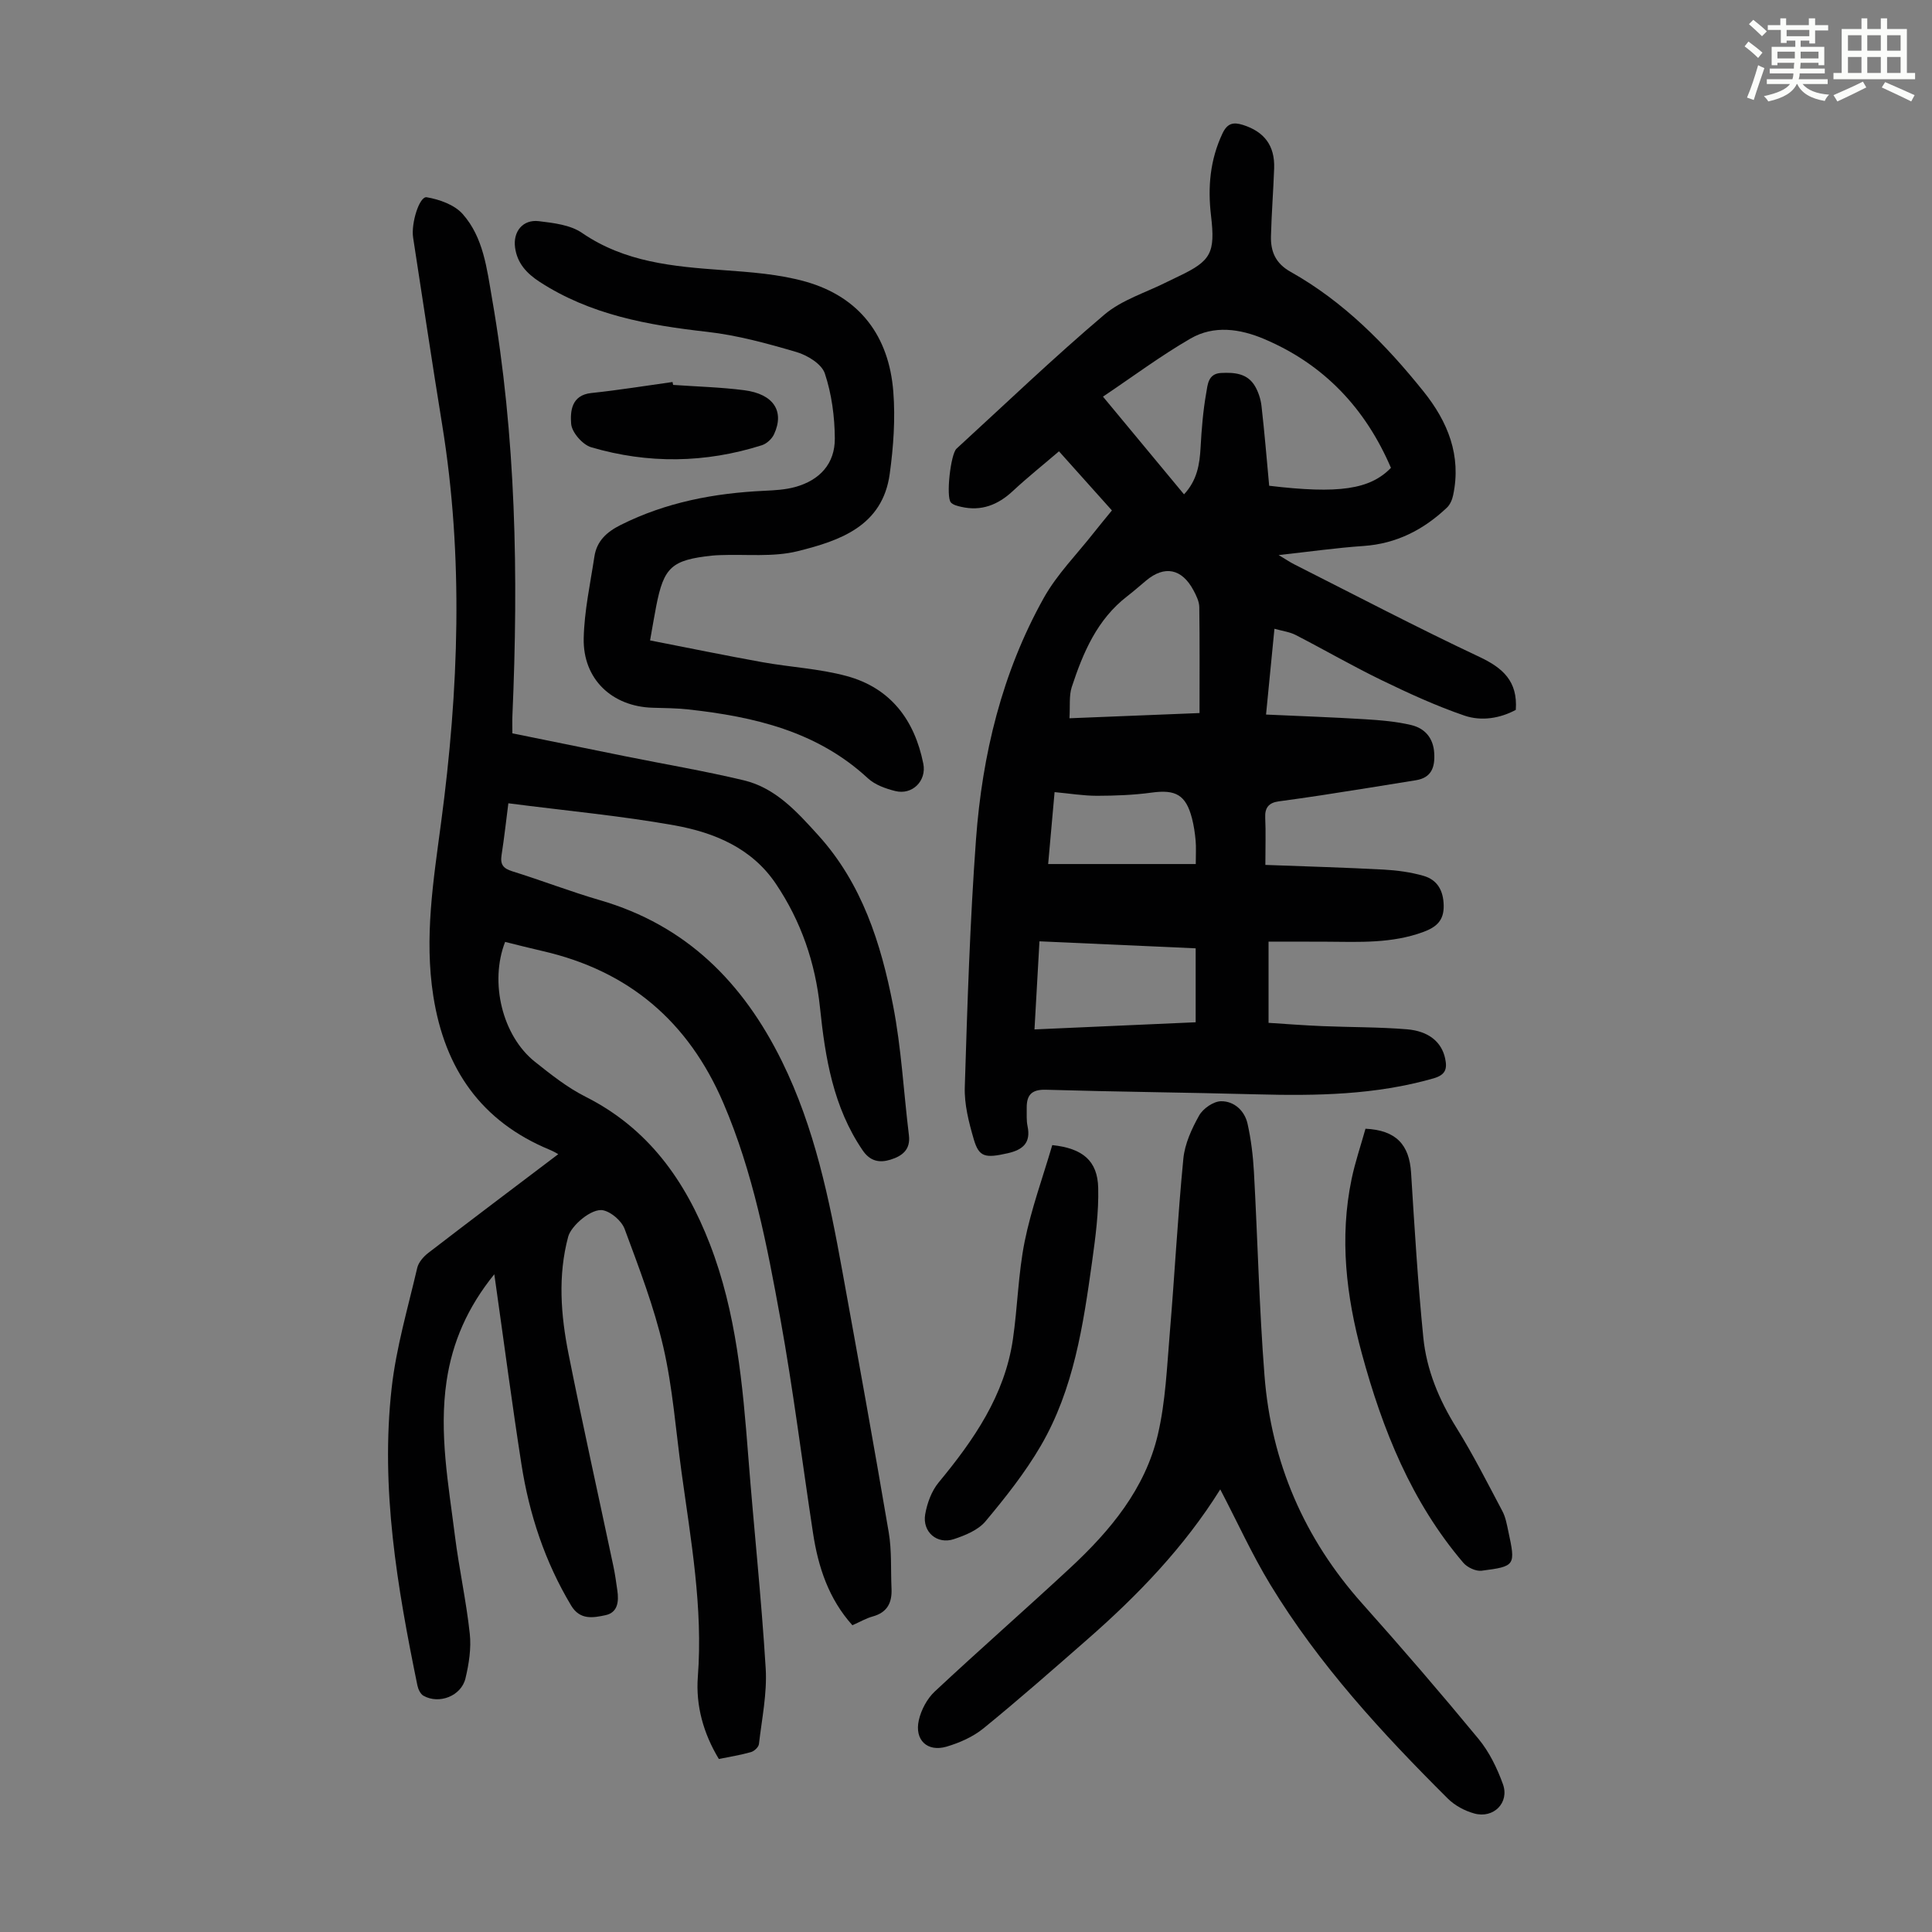
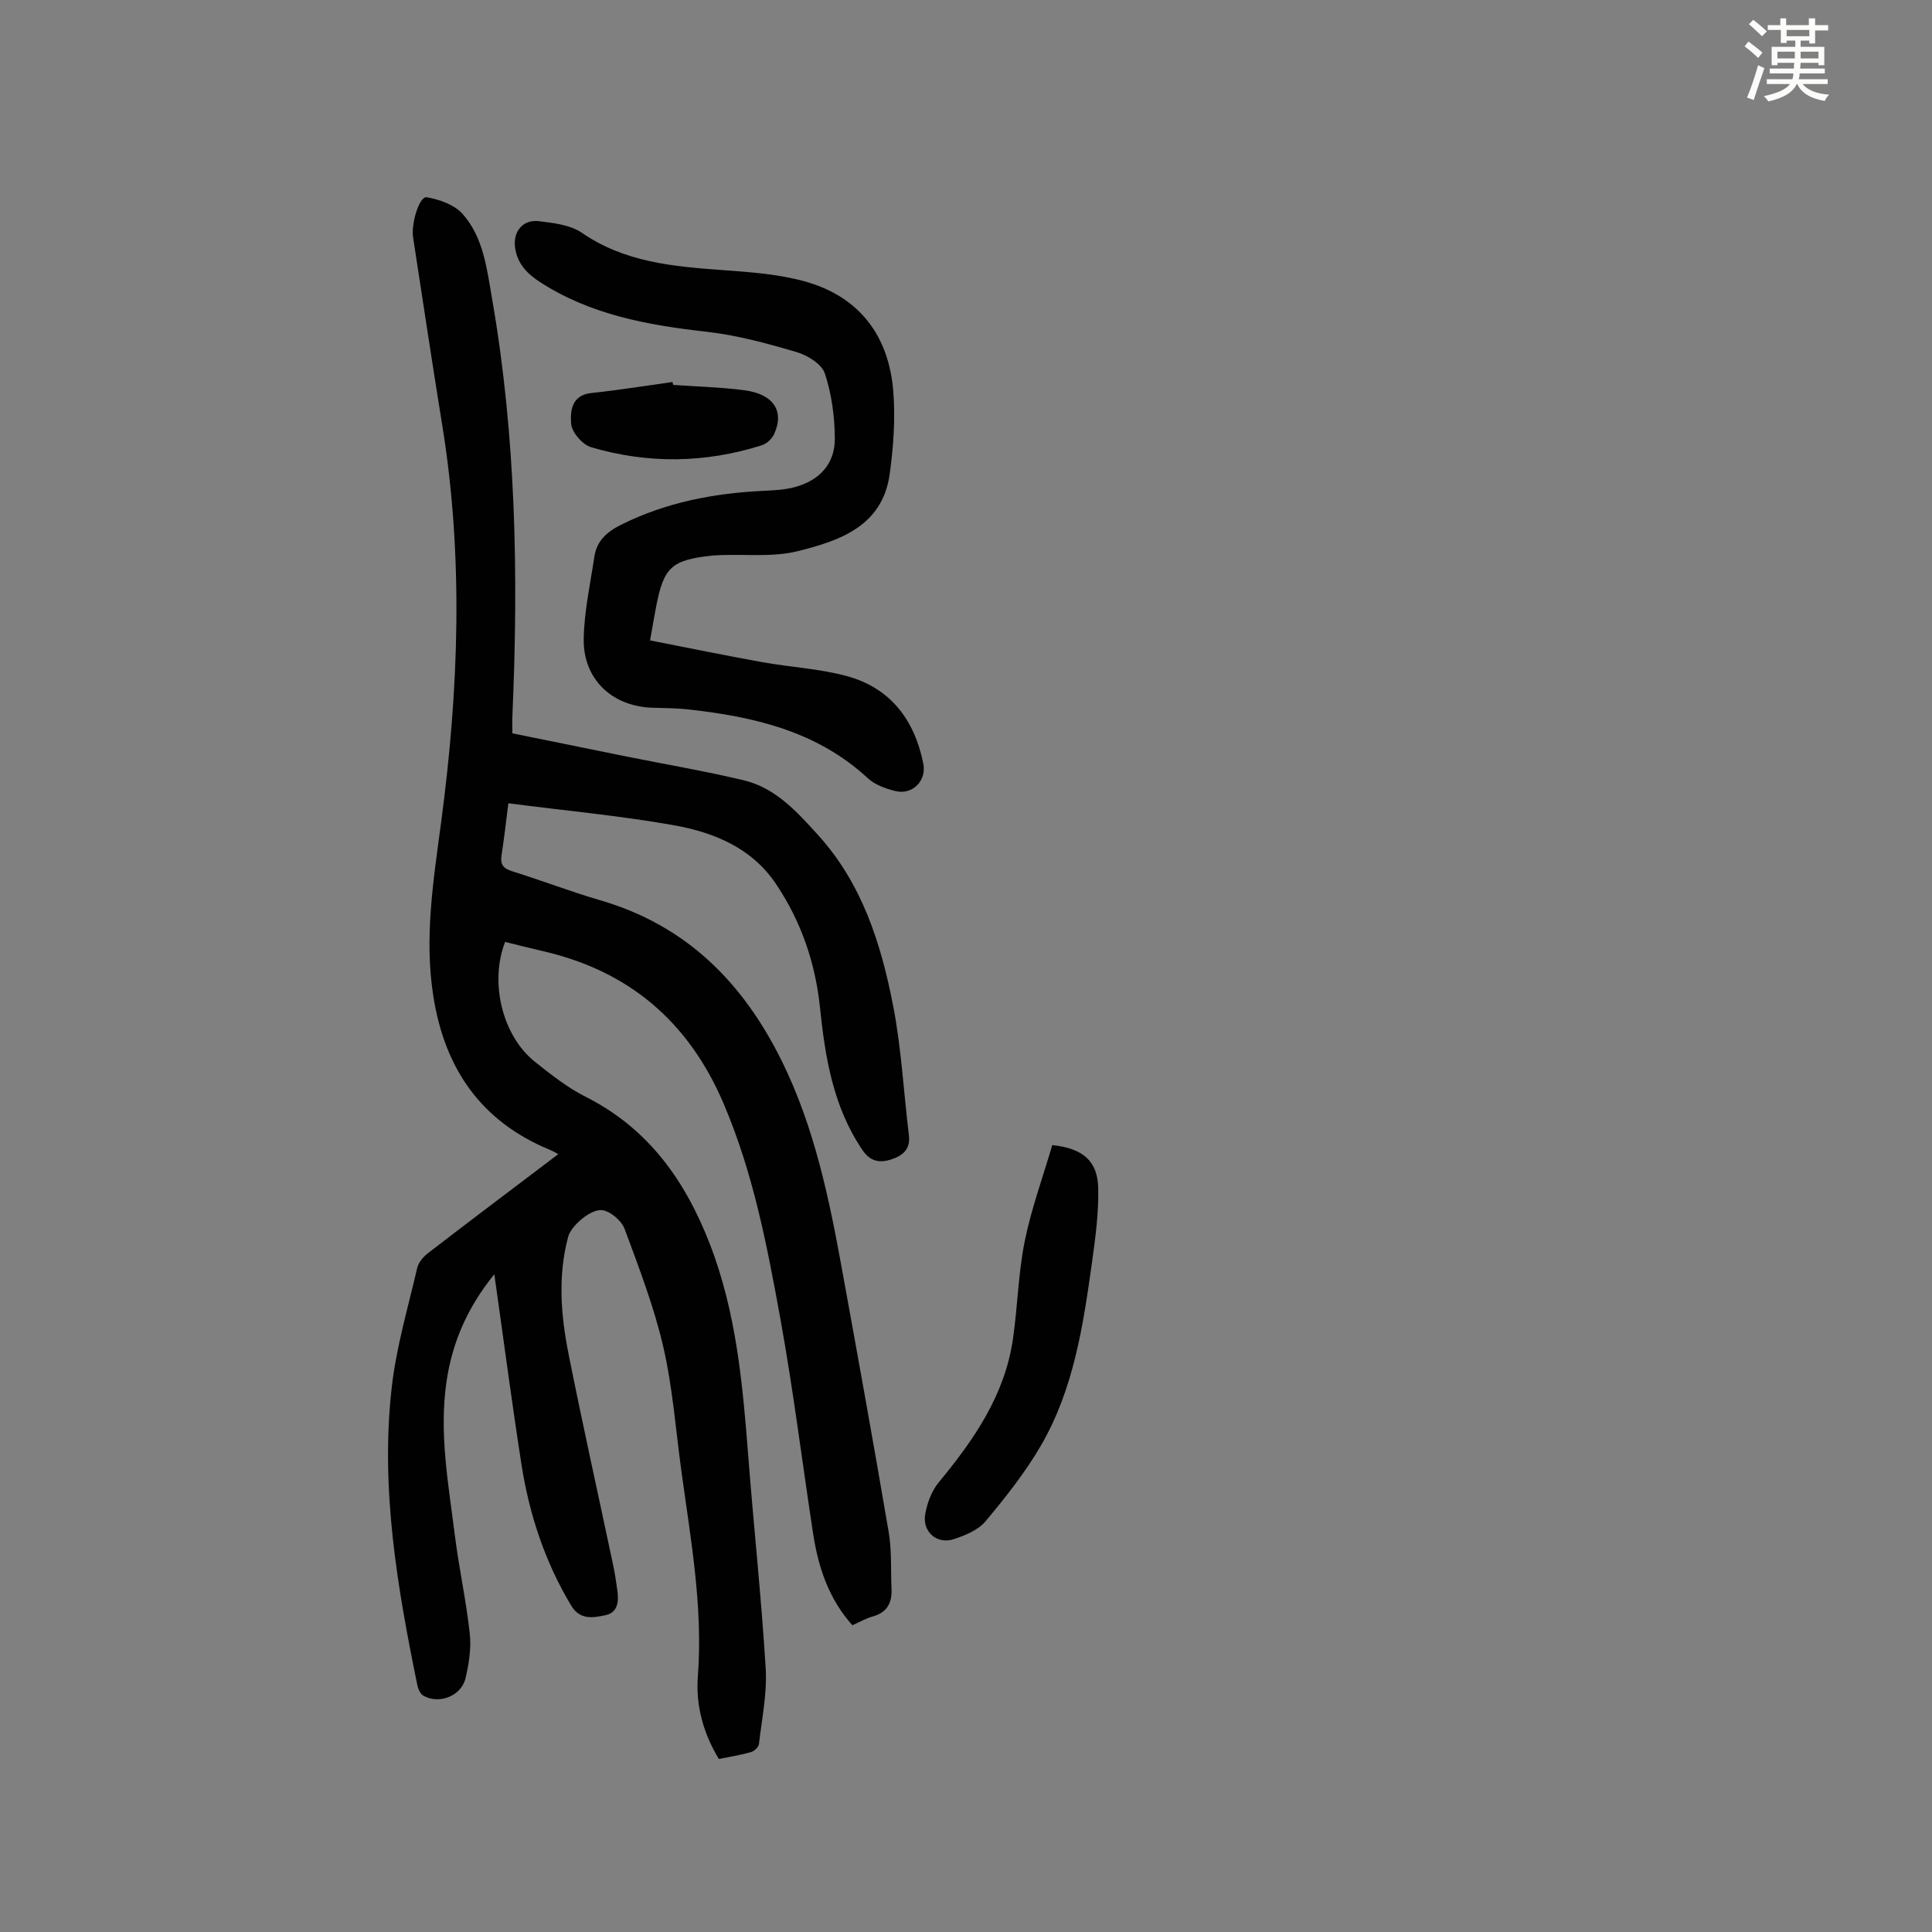
<svg xmlns="http://www.w3.org/2000/svg" enable-background="new 0 0 400 400" viewBox="0 0 400 400">
  <rect x="0" y="0" width="400" height="400" fill="#808080" stroke="none" />
  <path d="m361.2 9.6.8-1c.9.7 1.9 1.4 2.9 2.3l-.9 1.1c-1-1-2-1.8-2.8-2.4zm.5 10.6c.9-2.1 1.6-4.3 2.3-6.7.4.2.8.4 1.3.6-.7 2.1-1.5 4.3-2.2 6.6zm.4-15.2.9-.9c1 .8 2 1.6 2.8 2.4l-1 1c-.9-.9-1.8-1.7-2.7-2.5zm12.5-1.2h1.2v1.4h2.7v1.1h-2.7v2.7h-1.2v-.6h-1.8v1.3h4.9v3.8h-1.2v-.5h-3.7c0 .4-.1.9-.1 1.2h5.1v1h-5.2c0 .5-.1.9-.2 1.2h6v1h-5.2c1.1 1.3 2.9 2 5.5 2.2-.4.4-.7.8-.9 1.3-2.9-.5-4.8-1.6-5.7-3.5h-.1c-.8 1.7-2.7 2.9-5.9 3.6-.2-.4-.6-.8-.9-1.1 2.8-.6 4.6-1.4 5.4-2.5h-4.8v-1h5.3c.1-.3.2-.7.2-1.2h-4.9v-1h5c0-.4 0-.8.1-1.2h-3.5v.5h-1.2v-3.8h4.9v-1.3h-1.8v.5h-1.2v-2.7h-2.7v-1h2.6v-1.4h1.2v1.4h4.7v-1.4zm-6.6 8.3h3.6c0-.4 0-.9 0-1.4h-3.6zm1.9-4.6h4.7v-1.3h-4.7zm6.6 3.2h-3.7v1.4h3.7z" fill="#fbfcfa" />
-   <path d="m385.3 3.8h1.3v2.2h2.8v-2.2h1.3v2.2h4.1v9.1h1.7v1.3h-16.9v-1.3h1.7v-9.1h4.1v-2.2zm.4 13.1.7 1.2c-1.8.9-3.8 1.9-6 2.9-.2-.4-.5-.8-.8-1.3 2.3-1 4.3-1.9 6.1-2.8zm-3.1-6.4h2.8v-3.2h-2.8zm0 4.6h2.8v-3.3h-2.8zm4-4.6h2.8v-3.2h-2.8zm0 4.6h2.8v-3.3h-2.8zm3.7 1.9c2.1.9 4.1 1.8 6.1 2.7l-.7 1.3c-2.2-1.1-4.2-2-6.1-2.9zm3.2-9.7h-2.8v3.2h2.8zm-2.8 7.8h2.8v-3.3h-2.8z" fill="#fbfcfa" />
  <g fill="#010102">
    <path d="m105.25 166.31c-.42 3.24-.83 7.01-1.41 10.75-.3 1.93.35 2.75 2.22 3.33 6.08 1.89 12.03 4.2 18.14 5.98 17.87 5.19 29.63 17 37.7 33.38 6.77 13.76 9.78 28.48 12.48 43.34 3.28 18.04 6.55 36.08 9.62 54.15.65 3.82.4 7.78.58 11.68.13 2.89-.87 4.92-3.89 5.75-1.38.38-2.65 1.13-4.21 1.82-4.91-5.46-7.08-12.04-8.15-19.07-2.26-14.81-4.1-29.7-6.77-44.43-2.75-15.16-5.65-30.3-11.8-44.63-7.25-16.89-19.58-27.37-37.45-31.46-2.6-.59-5.18-1.26-7.73-1.89-3.27 8.38-.57 19.46 6.17 24.82 3.32 2.64 6.71 5.34 10.47 7.23 12.99 6.55 20.64 17.32 25.75 30.51 5.5 14.21 6.8 29.09 7.96 44.05 1.13 14.61 2.71 29.2 3.6 43.82.31 5.17-.8 10.44-1.4 15.65-.07.63-.97 1.47-1.64 1.66-2.13.61-4.34.96-6.66 1.43-3.21-5.31-4.8-11.07-4.35-17.02 1.09-14.34-1.45-28.33-3.38-42.4-1.19-8.64-1.82-17.42-3.77-25.89-1.92-8.32-5.03-16.38-8-24.41-.62-1.67-2.73-3.51-4.45-3.88-2.37-.51-6.62 3.17-7.24 5.45-2.17 8.09-1.53 16.25.07 24.29 2.93 14.69 6.19 29.31 9.29 43.97.35 1.64.57 3.31.81 4.97.33 2.26.14 4.6-2.46 5.15-2.52.53-5.26 1.07-7.1-2-5.43-9.06-8.68-18.89-10.29-29.24-1.93-12.36-3.55-24.77-5.31-37.16-.07-.52-.15-1.04-.31-2.19-5.53 6.83-8.68 14.03-9.88 22.12-1.6 10.8.4 21.43 1.73 32.06.85 6.76 2.34 13.45 3.07 20.22.33 3.03-.17 6.27-.89 9.27-.88 3.66-5.45 5.42-8.69 3.6-.63-.35-1.1-1.35-1.26-2.13-4.17-20.33-7.67-40.78-5.33-61.6.94-8.38 3.37-16.6 5.29-24.85.27-1.17 1.31-2.35 2.31-3.12 8.93-6.87 17.93-13.65 26.89-20.43-.1-.06-.89-.55-1.74-.9-14.25-5.89-21.75-16.77-24.12-31.78-1.92-12.17.02-24.03 1.61-36.03 3.65-27.39 4.68-54.84.22-82.29-2.1-12.91-4.02-25.85-6.02-38.78-.45-2.93 1.3-8.6 2.82-8.34 2.64.45 5.76 1.56 7.45 3.48 4.3 4.86 5 11.32 6.07 17.48 4.98 28.6 5.48 57.43 4.22 86.34-.05 1.11-.01 2.22-.01 3.69 7.8 1.59 15.54 3.17 23.29 4.73 8.22 1.66 16.49 3.05 24.64 5 6.6 1.58 11.05 6.57 15.4 11.37 9.05 9.98 12.99 22.39 15.48 35.18 1.73 8.85 2.19 17.95 3.29 26.92.37 3.01-1.4 4.31-3.79 5.06-2.3.72-4.24.35-5.79-1.93-6.09-8.93-7.75-19.15-8.83-29.55-.96-9.29-3.92-17.88-9.14-25.64-4.99-7.41-12.75-10.59-20.93-12.08-11.31-2.02-22.78-3.06-34.45-4.58z" />
-     <path d="m261.98 179.07c8.45.32 16.48.54 24.51.97 2.76.15 5.57.53 8.22 1.29 2.87.82 4.13 3.03 4.19 6.13.07 3.17-1.55 4.51-4.26 5.51-6.49 2.38-13.2 2.05-19.91 2-3.88-.03-7.76-.01-12.09-.01v16.81c3.47.22 7.32.52 11.18.68 5.81.24 11.64.18 17.43.65 4.59.37 7.23 2.67 7.95 6.04.45 2.11.15 3.39-2.42 4.13-12.01 3.44-24.26 3.63-36.6 3.3-14.54-.39-29.09-.52-43.63-.95-3.05-.09-4.02 1.16-3.98 3.85.02 1.23-.08 2.49.17 3.68.73 3.45-.96 4.9-4.08 5.61-4.69 1.06-5.96.84-7.05-2.88-1.02-3.5-1.98-7.23-1.86-10.82.53-17.1 1.07-34.22 2.32-51.28 1.29-17.53 5.38-34.5 14.03-49.98 2.74-4.91 6.87-9.05 10.38-13.53 1.17-1.49 2.38-2.93 3.73-4.59-3.92-4.38-7.78-8.69-10.96-12.24-3.29 2.82-6.53 5.41-9.55 8.22-3.09 2.88-6.53 4.24-10.72 3.27-.74-.17-1.63-.38-2.11-.9-1.05-1.14-.06-10.02 1.17-11.14 10.15-9.3 20.1-18.84 30.6-27.74 3.64-3.09 8.63-4.58 13-6.79.8-.4 1.61-.78 2.42-1.17 6.66-3.18 7.58-4.79 6.67-12.53-.7-5.9-.21-11.56 2.37-17.03 1-2.11 2.22-2.4 4.23-1.77 4.43 1.4 6.63 4.29 6.47 8.98-.17 4.69-.54 9.37-.66 14.06-.08 3.16.93 5.62 4.05 7.37 11.01 6.18 19.71 15.02 27.53 24.77 5.03 6.27 7.88 13.25 6.14 21.47-.19.92-.62 1.95-1.28 2.58-4.85 4.59-10.46 7.48-17.28 7.95-5.57.38-11.11 1.17-17.57 1.88 1.57.94 2.35 1.47 3.17 1.89 12.77 6.45 25.45 13.1 38.39 19.19 4.86 2.29 7.96 5.03 7.54 10.97-3.19 1.73-7.08 2.41-10.66 1.18-5.86-2.01-11.54-4.62-17.13-7.33-6.02-2.92-11.82-6.28-17.78-9.35-1.24-.64-2.72-.82-4.4-1.29-.58 5.96-1.13 11.58-1.74 17.76 7.14.33 13.82.56 20.48.97 3.22.2 6.48.46 9.6 1.21 2.78.67 4.55 2.64 4.74 5.79.18 2.93-.56 5.11-3.79 5.63-6.49 1.06-12.99 2.09-19.49 3.1-2.98.46-5.97.87-8.95 1.28-1.98.28-2.87 1.27-2.76 3.39.14 2.99.03 6.01.03 9.76zm.79-78.5c14.36 1.72 20.88.78 25.21-3.71-5.26-12.25-13.79-21.39-26.24-26.67-5.02-2.13-10.41-2.9-15.25-.1-6.21 3.59-11.99 7.91-18.13 12.03 5.84 7.04 11.25 13.57 16.78 20.23 2.72-2.92 3.24-6.22 3.43-9.74.21-3.77.51-7.56 1.17-11.27.29-1.62.35-3.98 3.05-4.12 2.79-.14 5.49.06 7.06 2.76.7 1.21 1.17 2.68 1.33 4.07.62 5.44 1.07 10.88 1.59 16.52zm-41.35 48.14c9.19-.37 17.64-.71 26.93-1.08 0-7.48.05-14.71-.05-21.94-.02-1.16-.62-2.38-1.19-3.45-2.41-4.53-6-5.24-9.83-2.03-1.29 1.08-2.55 2.19-3.88 3.22-6.25 4.8-9.16 11.68-11.51 18.83-.58 1.8-.31 3.89-.47 6.45zm26.13 47.63c-10.81-.48-21.47-.96-32.34-1.45-.35 6.19-.68 12.04-1.03 18.24 11.41-.51 22.39-1 33.37-1.48 0-5.32 0-10.2 0-15.31zm-29.21-32.34c-.47 5.21-.91 10.16-1.33 14.89h30.56c0-1.99.1-3.44-.03-4.87-.14-1.55-.37-3.12-.76-4.62-1.26-4.84-3.38-5.98-8.34-5.3-3.73.51-7.54.65-11.31.66-2.85 0-5.7-.48-8.79-.76z" />
-     <path d="m252.64 308.36c-7.48 11.99-17.1 21.95-27.58 31.12-7.07 6.19-14.13 12.4-21.42 18.34-2.17 1.77-4.97 3.01-7.69 3.81-3.96 1.15-6.64-1.39-5.72-5.47.48-2.14 1.71-4.46 3.3-5.95 9.24-8.64 18.76-16.97 28.03-25.58 8.3-7.71 15.54-16.37 18.17-27.65 1.59-6.81 1.87-13.95 2.46-20.96 1.01-12.04 1.64-24.11 2.81-36.13.3-3.08 1.73-6.19 3.27-8.94.81-1.44 2.96-2.93 4.53-2.95 2.7-.04 4.88 1.94 5.49 4.65.73 3.25 1.13 6.6 1.32 9.93.78 14.07 1.09 28.18 2.19 42.22 1.4 17.94 8.19 33.72 20.26 47.23 8.2 9.18 16.24 18.52 24.07 28.01 2.21 2.69 3.84 6.04 5.03 9.34 1.4 3.85-1.94 7.19-5.93 6.08-1.97-.54-4.02-1.64-5.46-3.07-13.67-13.6-26.71-27.77-36.78-44.34-3.75-6.17-6.75-12.8-10.35-19.69z" />
    <path d="m134.59 132.59c7.93 1.55 15.55 3.12 23.21 4.5 5.82 1.05 11.82 1.34 17.5 2.88 9.07 2.46 14.05 9.08 15.86 18.14.71 3.55-2.26 6.54-5.79 5.67-2.01-.5-4.22-1.29-5.69-2.65-10.52-9.74-23.56-12.75-37.19-14.25-2.44-.27-4.91-.28-7.37-.35-8.42-.25-14.45-5.93-14.27-14.38.12-5.65 1.36-11.28 2.21-16.9.49-3.23 2.53-5.11 5.46-6.57 9.4-4.71 19.4-6.59 29.78-7.07 2.11-.1 4.27-.22 6.29-.77 5.13-1.4 8.29-4.84 8.25-10.08-.03-4.51-.65-9.19-2.07-13.45-.65-1.95-3.61-3.77-5.89-4.43-6.06-1.78-12.25-3.48-18.5-4.18-12.23-1.38-24.11-3.5-34.66-10.35-2.66-1.73-4.64-3.84-5.08-7.1-.45-3.3 1.6-5.86 4.92-5.46 3.06.37 6.53.77 8.94 2.43 8.87 6.09 18.89 6.96 29.1 7.7 5.77.42 11.68.83 17.2 2.39 11.23 3.19 17.26 11.31 18.15 22.79.44 5.62.03 11.4-.74 17-1.48 10.85-10.37 13.86-19.08 16.02-5.09 1.26-10.65.6-15.99.81-.56.02-1.12.04-1.68.1-8.41.9-10.03 2.37-11.61 10.53-.38 1.96-.71 3.94-1.26 7.03z" />
-     <path d="m282.71 233.69c6.35.31 9.08 3.31 9.44 9.14.71 11.37 1.4 22.74 2.53 34.07.67 6.72 3.24 12.89 6.86 18.7 3.47 5.58 6.44 11.47 9.52 17.28.66 1.25.92 2.75 1.22 4.16 1.53 7.09 1.48 7.26-5.53 8.16-1.19.15-2.96-.68-3.78-1.64-10.76-12.61-16.74-27.58-21.02-43.34-3.23-11.89-4.66-23.92-2.11-36.14.72-3.46 1.88-6.84 2.87-10.39z" />
    <path d="m217.86 237.08c6.33.67 9.37 3.27 9.51 8.83.13 5.08-.56 10.22-1.26 15.28-1.84 13.19-3.8 26.44-10.64 38.17-3.24 5.55-7.3 10.67-11.43 15.61-1.51 1.81-4.19 2.91-6.55 3.69-3.47 1.16-6.56-1.49-5.94-5.13.4-2.3 1.31-4.81 2.77-6.58 7.28-8.81 13.69-18.03 15.39-29.66.98-6.74 1.1-13.62 2.44-20.27 1.36-6.72 3.75-13.25 5.71-19.94z" />
    <path d="m139.36 79.69c4.91.35 9.84.47 14.72 1.1 6.07.78 8.39 4.34 6.18 9.11-.44.96-1.52 1.96-2.52 2.28-11.72 3.72-23.58 3.88-35.34.42-1.79-.53-4.02-3.09-4.15-4.86-.19-2.5-.01-5.93 4.18-6.37 5.62-.59 11.21-1.5 16.81-2.28.04.2.08.4.12.6z" />
  </g>
</svg>